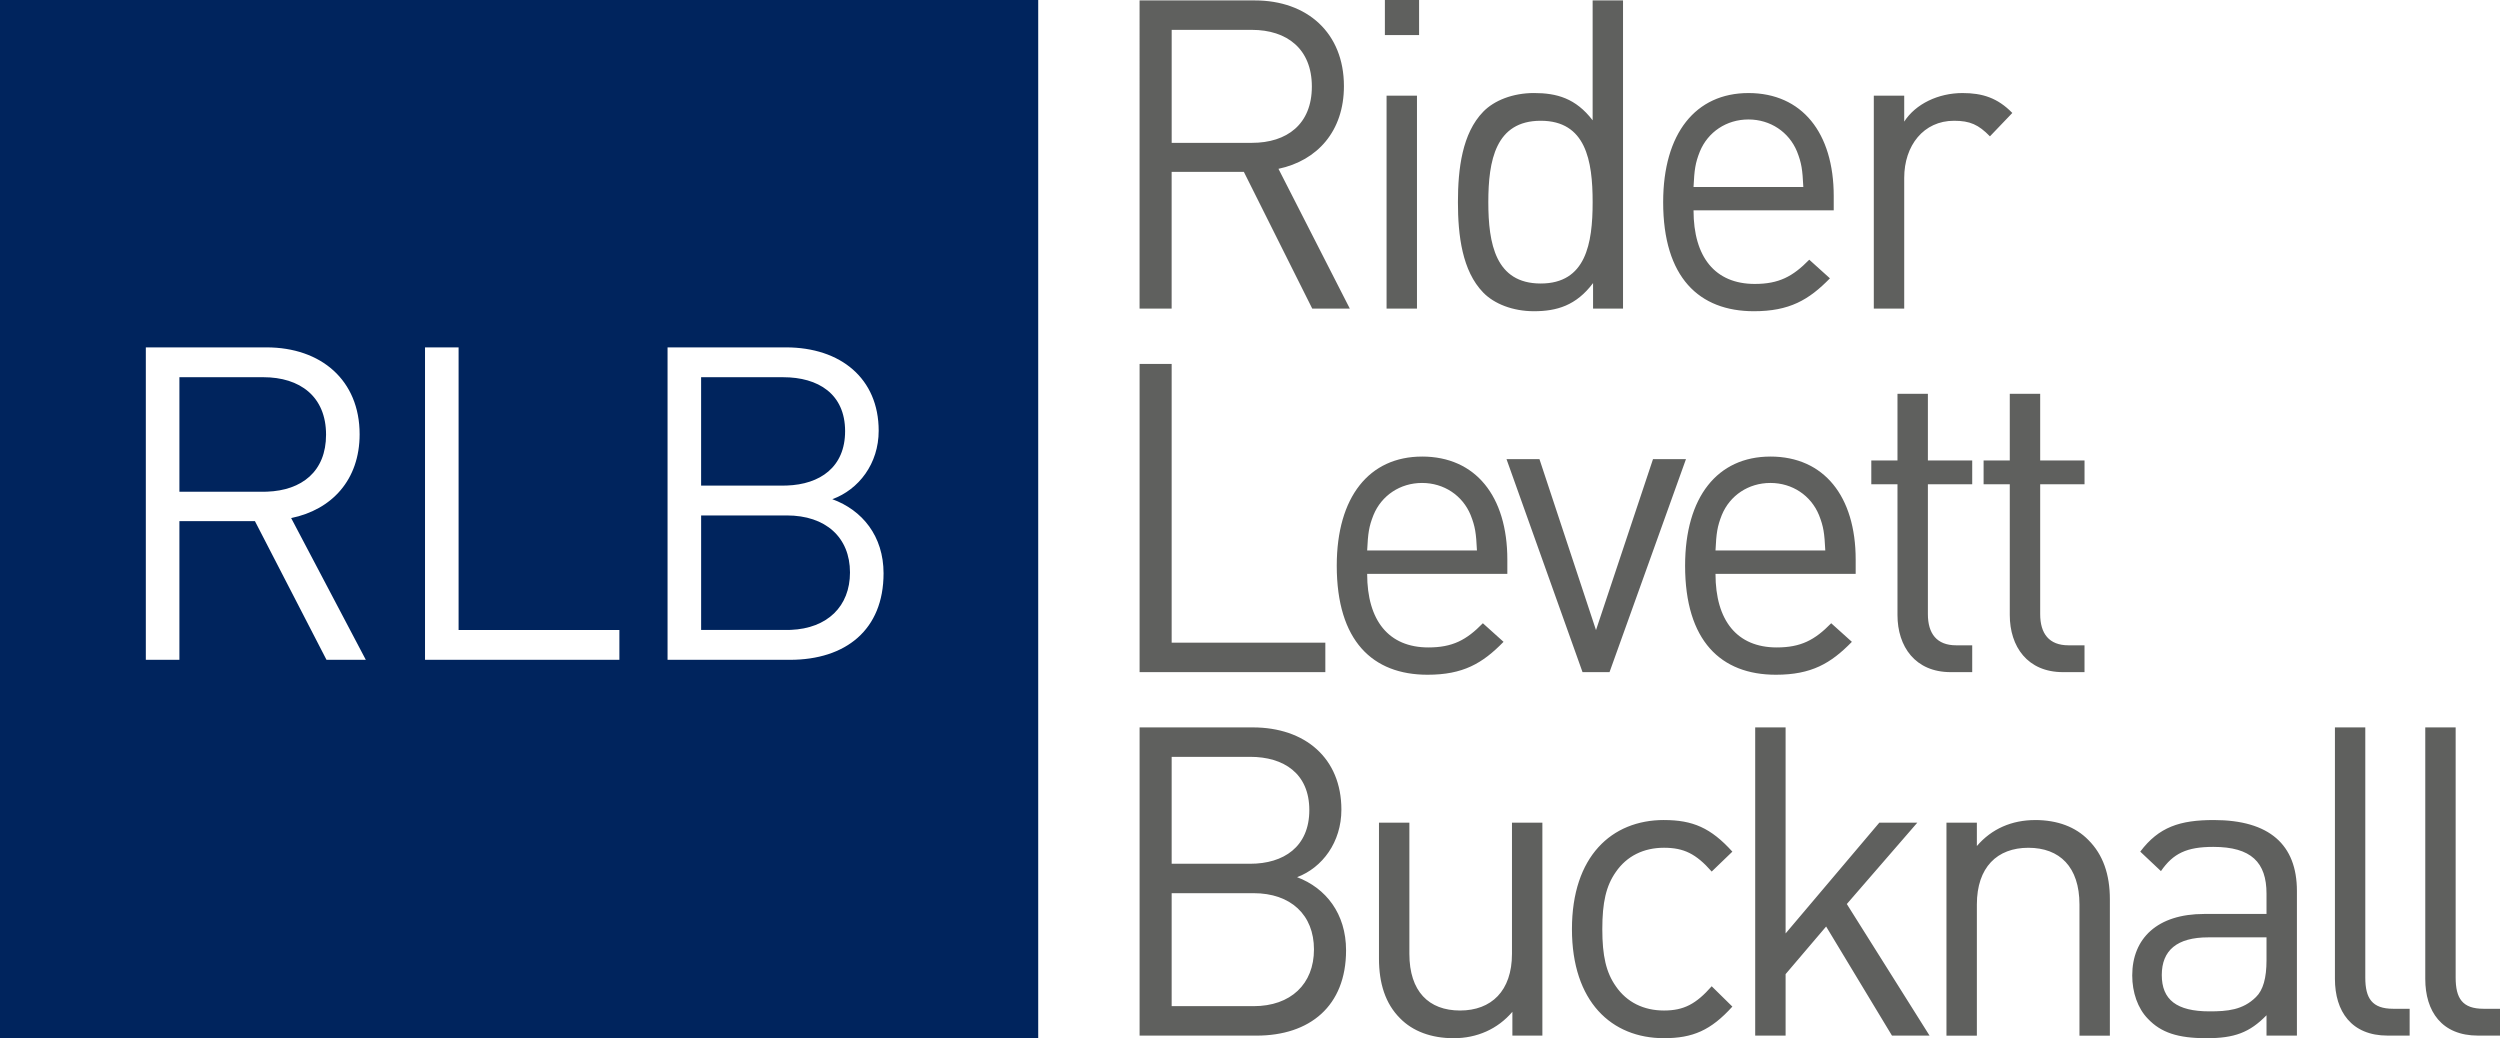
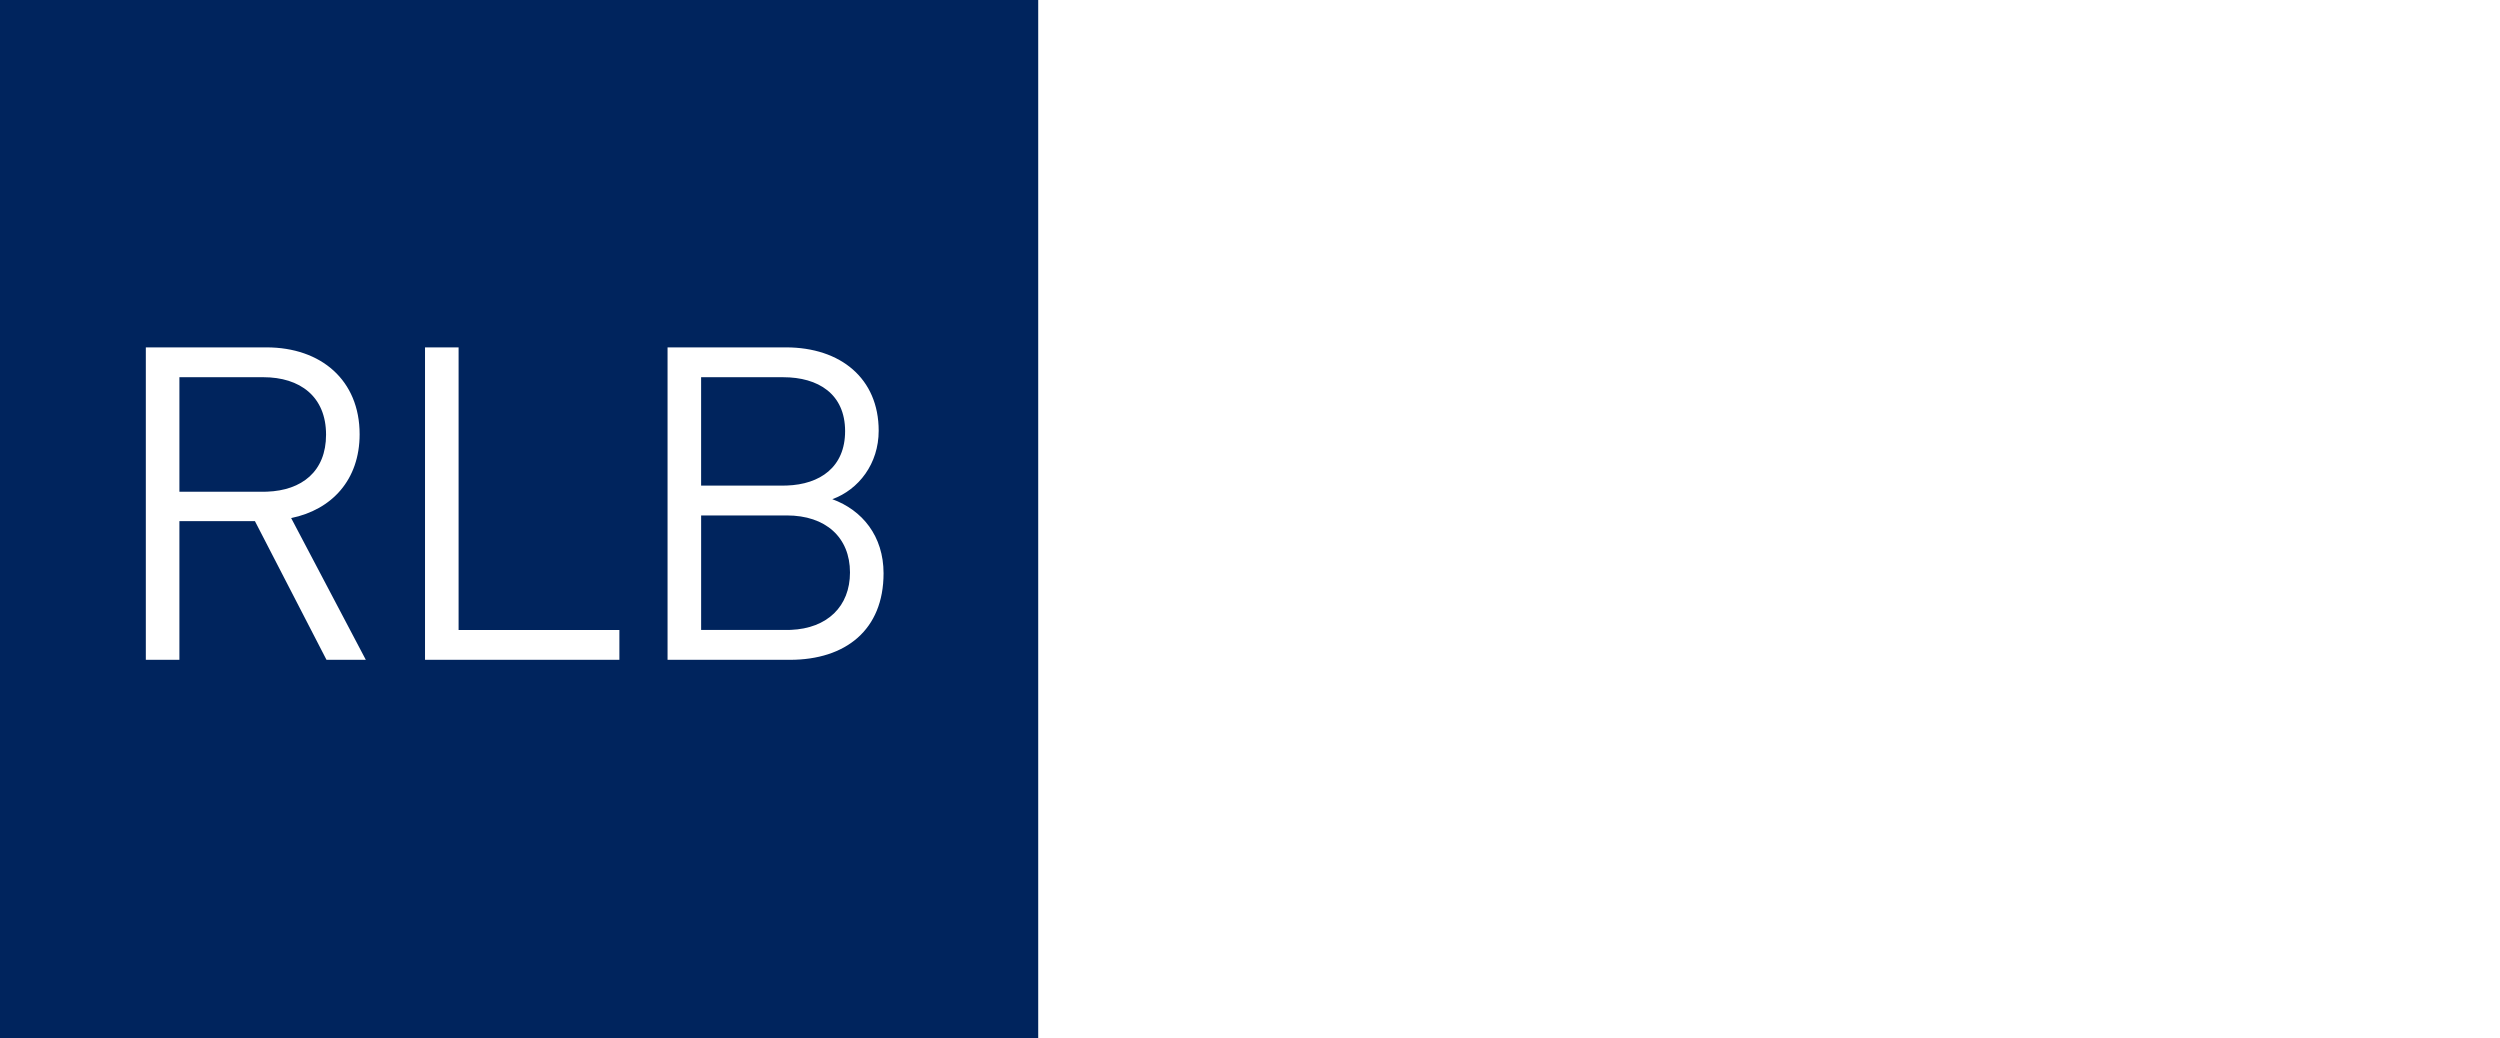
<svg xmlns="http://www.w3.org/2000/svg" id="Layer_1" version="1.1" viewBox="0 0 134.847 56">
  <defs>
    <style>
      .st0 {
        fill: #00245d;
      }

      .st0, .st1 {
        fill-rule: evenodd;
      }

      .st1 {
        fill: #5f605e;
      }
    </style>
  </defs>
  <g id="Symbols">
    <g id="atoms_x2F_media_x2F_logos_x2F_RLB">
      <g id="Logo">
        <path id="Combined-Shape" class="st0" d="M56,0v56H0V0h56ZM42.392,18.737h-6.385v16.853h6.599c3.002,0,5.052-1.61,5.052-4.664,0-2.011-1.144-3.408-2.764-4,1.429-.52,2.501-1.917,2.501-3.692,0-2.817-2.049-4.497-5.003-4.497h0ZM24.736,18.737h-1.811v16.853h10.484v-1.61h-8.673v-15.243ZM14.371,18.737h-6.505v16.853h1.811v-7.48h4.074l3.86,7.48h2.121l-4.027-7.646c2.192-.449,3.693-2.059,3.693-4.521,0-2.911-2.074-4.686-5.027-4.686h0ZM42.439,27.802c2.098,0,3.408,1.183,3.408,3.076,0,1.829-1.221,3.017-3.193,3.097l-.214.004h-4.622v-6.177h4.622ZM14.204,20.346c1.977,0,3.383,1.041,3.383,3.1,0,1.989-1.311,3.006-3.181,3.074l-.202.004h-4.527v-6.177h4.527ZM37.817,20.347h4.431c1.883,0,3.336.899,3.336,2.91,0,1.943-1.355,2.87-3.143,2.932l-.193.003h-4.431v-5.845h4.431-4.431Z" />
      </g>
    </g>
  </g>
  <g id="Symbols1" data-name="Symbols">
    <g id="atoms_x2F_media_x2F_logos_x2F_RLB1" data-name="atoms_x2F_media_x2F_logos_x2F_RLB">
      <g id="Logo1" data-name="Logo">
-         <path id="Combined-Shape1" data-name="Combined-Shape" class="st1" d="M89.753,44.232c1.549,0,2.529.421,3.689,1.705l-1.115,1.074c-.842-.958-1.503-1.284-2.574-1.284-1.093,0-2.004.444-2.597,1.307-.524.747-.729,1.635-.729,3.082s.205,2.335.729,3.082c.593.864,1.504,1.308,2.597,1.308,1.071,0,1.731-.35,2.574-1.308l1.115,1.097c-1.161,1.284-2.14,1.704-3.689,1.704-2.824,0-4.964-1.961-4.964-5.884s2.141-5.884,4.964-5.884ZM76.02,44.373v7.074c0,2.031,1.048,3.059,2.733,3.059s2.801-1.051,2.801-3.059v-7.074h1.64v11.487h-1.618v-1.284c-.796.933-1.912,1.424-3.165,1.424-1.207,0-2.209-.374-2.892-1.073-.798-.795-1.139-1.893-1.139-3.223v-7.33h1.64ZM119.407,44.232c3.005,0,4.486,1.331,4.486,3.828v7.8h-1.64v-1.098c-.912.934-1.731,1.238-3.235,1.238-1.549,0-2.459-.304-3.165-1.051-.547-.56-.843-1.423-.843-2.335,0-2.008,1.366-3.316,3.872-3.316h3.371v-1.096c0-1.682-.821-2.522-2.869-2.522-1.435,0-2.165.35-2.825,1.307l-1.116-1.051c1.002-1.331,2.14-1.704,3.963-1.704ZM67.572,39.235c2.824,0,4.781,1.658,4.781,4.437,0,1.751-1.024,3.128-2.39,3.642,1.548.584,2.642,1.962,2.642,3.946,0,3.012-1.959,4.6-4.828,4.6h-6.309v-16.625h6.104ZM132.455,39.235v13.495c0,1.121.364,1.682,1.504,1.682h.888v1.447h-1.185c-1.959,0-2.846-1.308-2.846-3.059v-13.566h1.639ZM127.581,39.235v13.495c0,1.121.365,1.682,1.505,1.682h.887v1.447h-1.184c-1.96,0-2.846-1.308-2.846-3.059v-13.566h1.638ZM96.313,39.235v11.114l5.056-5.976h2.049l-3.803,4.389,4.463,7.098h-2.027l-3.552-5.885-2.186,2.568v3.317h-1.64v-16.625h1.64ZM109.772,44.232c1.207,0,2.186.373,2.87,1.074.798.795,1.162,1.868,1.162,3.2v7.355h-1.64v-7.074c0-2.031-1.071-3.059-2.755-3.059s-2.779,1.05-2.779,3.059v7.074h-1.64v-11.487h1.64v1.26c.798-.933,1.89-1.401,3.143-1.401ZM122.253,50.56h-3.144c-1.684,0-2.505.7-2.505,2.031s.798,1.961,2.574,1.961c.957,0,1.798-.069,2.505-.771.387-.373.57-1.028.57-1.984v-1.237ZM67.617,48.178h-4.419v6.093h4.419c2.003,0,3.257-1.191,3.257-3.059s-1.253-3.035-3.257-3.035ZM67.435,40.823h-4.237v5.767h4.237c1.798,0,3.188-.91,3.188-2.895s-1.39-2.872-3.188-2.872ZM76.704,24.626c2.892,0,4.6,2.148,4.6,5.557v.771h-7.561c0,2.521,1.162,3.968,3.303,3.968,1.298,0,2.05-.395,2.938-1.305l1.115,1.003c-1.138,1.168-2.186,1.775-4.099,1.775-2.961,0-4.897-1.821-4.897-5.884,0-3.712,1.754-5.884,4.601-5.884ZM95.493,24.626c2.892,0,4.6,2.148,4.6,5.557v.771h-7.561c0,2.521,1.162,3.968,3.302,3.968,1.299,0,2.051-.395,2.939-1.305l1.115,1.003c-1.138,1.168-2.186,1.775-4.099,1.775-2.961,0-4.897-1.821-4.897-5.884,0-3.712,1.753-5.884,4.6-5.884ZM110.045,21.24v3.596h2.392v1.284h-2.392v7.005c0,1.05.478,1.682,1.525,1.682h.866v1.447h-1.162c-1.913,0-2.869-1.377-2.869-3.082v-7.051h-1.412v-1.284h1.412v-3.596h1.639ZM103.988,21.24v3.596h2.391v1.284h-2.391v7.005c0,1.05.478,1.682,1.524,1.682h.867v1.447h-1.162c-1.912,0-2.869-1.377-2.869-3.082v-7.051h-1.412v-1.284h1.412v-3.596h1.64ZM83.036,24.765l3.05,9.222,3.075-9.222h1.778l-4.123,11.488h-1.457l-4.1-11.488h1.777ZM63.198,19.629v15.036h8.289v1.588h-10.019v-16.624h1.73ZM76.704,26.05c-1.184,0-2.186.677-2.619,1.728-.25.63-.296.981-.342,1.914h5.922c-.046-.934-.092-1.284-.342-1.914-.433-1.051-1.435-1.728-2.62-1.728ZM95.493,26.05c-1.186,0-2.187.677-2.62,1.728-.249.63-.295.981-.341,1.914h5.922c-.046-.934-.092-1.284-.342-1.914-.433-1.051-1.435-1.728-2.619-1.728ZM87.544.023v16.624h-1.616v-1.378c-.911,1.214-1.959,1.518-3.189,1.518-1.139,0-2.142-.397-2.733-1.004-1.138-1.168-1.367-3.082-1.367-4.88s.229-3.712,1.367-4.88c.591-.607,1.594-1.005,2.733-1.005,1.23,0,2.254.281,3.166,1.471V.023h1.639ZM94.308,5.019c2.892,0,4.601,2.148,4.601,5.557v.77h-7.562c0,2.522,1.162,3.969,3.303,3.969,1.299,0,2.05-.397,2.939-1.307l1.115,1.005c-1.138,1.167-2.186,1.774-4.099,1.774-2.959,0-4.896-1.821-4.896-5.884,0-3.712,1.754-5.884,4.6-5.884ZM76.43,5.16v11.487h-1.64V5.16h1.64ZM105.855,5.019c1.071,0,1.891.257,2.687,1.074l-1.207,1.261c-.616-.63-1.071-.84-1.937-.84-1.639,0-2.687,1.33-2.687,3.082v7.051h-1.64V5.16h1.64v1.4c.614-.958,1.845-1.541,3.143-1.541ZM67.685.023c2.824,0,4.805,1.751,4.805,4.623,0,2.429-1.435,4.016-3.531,4.46l3.849,7.541h-2.026l-3.69-7.378h-3.895v7.378h-1.73V.023h6.217ZM83.104,6.514c-2.438,0-2.826,2.148-2.826,4.389s.388,4.389,2.826,4.389,2.801-2.148,2.801-4.389-.365-4.389-2.801-4.389ZM94.308,6.444c-1.185,0-2.186.677-2.619,1.727-.25.63-.296.98-.342,1.914h5.922c-.046-.934-.092-1.284-.341-1.914-.433-1.05-1.435-1.727-2.62-1.727ZM67.526,1.611h-4.327v6.094h4.327c1.89,0,3.234-1.004,3.234-3.036s-1.344-3.058-3.234-3.058ZM76.544,0v1.891h-1.845V0h1.845Z" />
-       </g>
+         </g>
    </g>
  </g>
</svg>